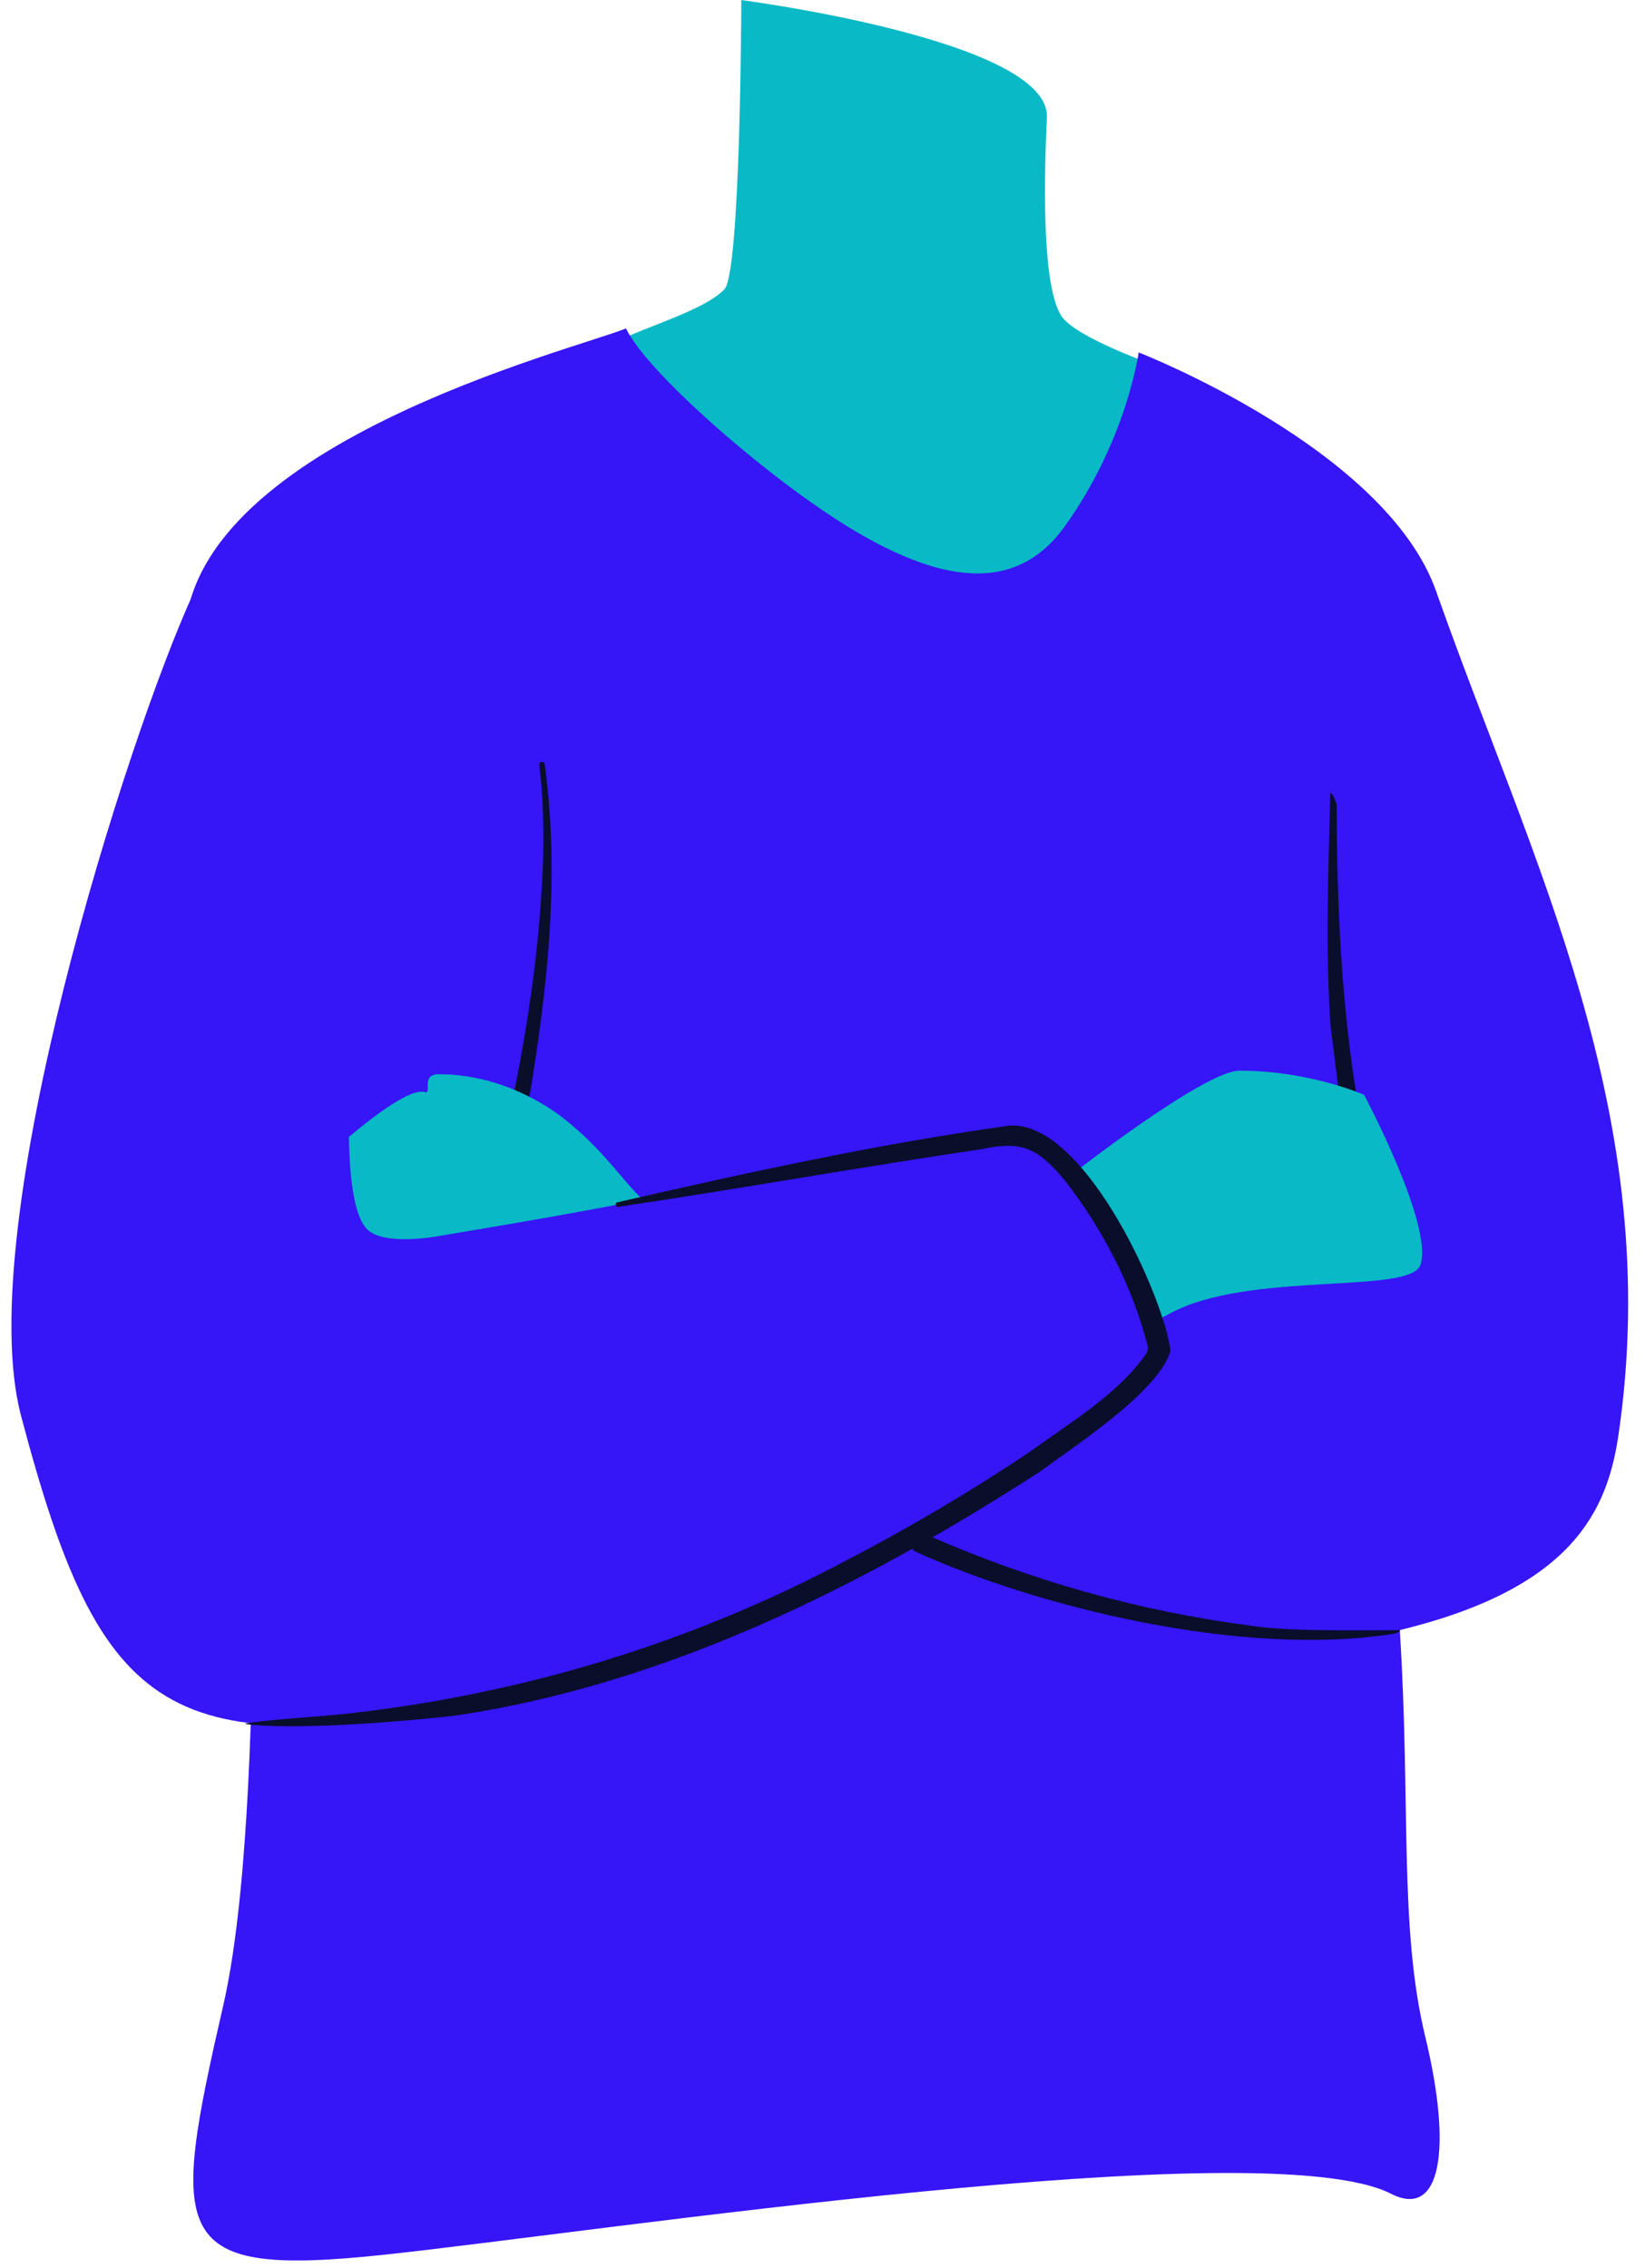
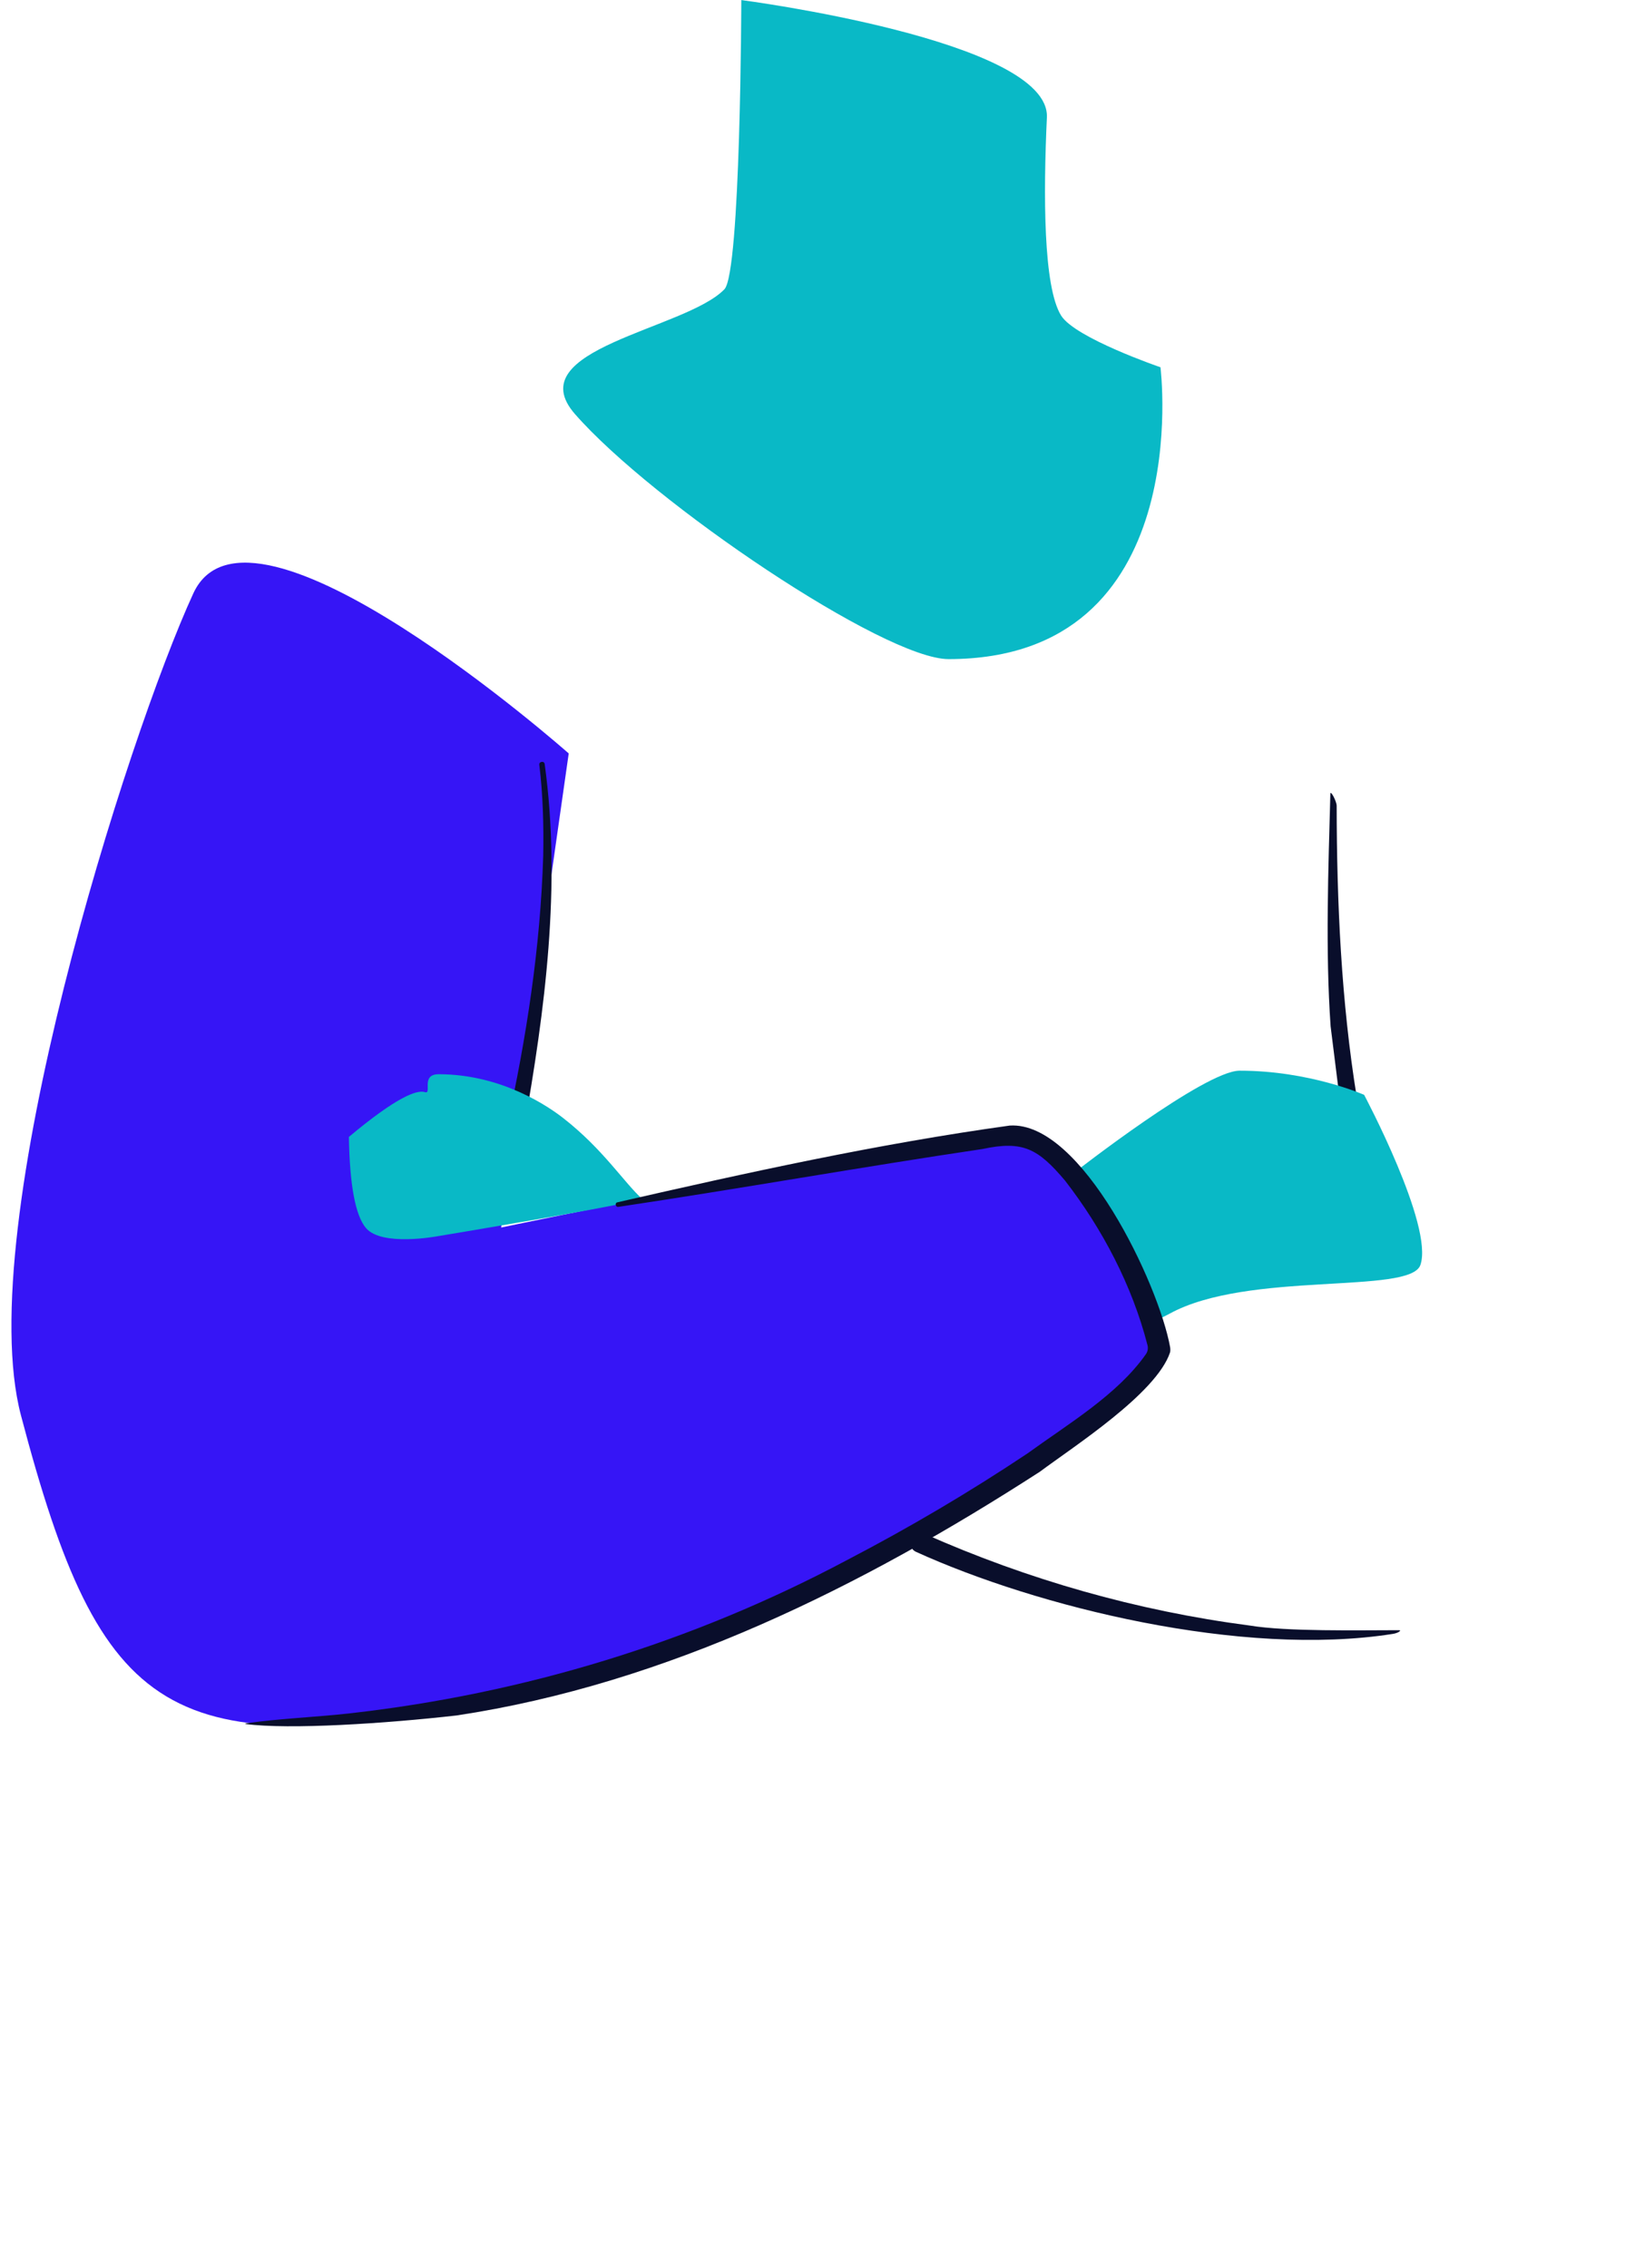
<svg xmlns="http://www.w3.org/2000/svg" xmlns:ns1="http://design.blush" viewBox="304.603 405.99 302 416.4" overflow="visible" width="302px" height="416.4px">
  <g id="Upper Body/Standing/Cross Hand 2" stroke="none" stroke-width="1" fill="none" fill-rule="evenodd">
    <path d="M437.594,459.099 C430.46,466.5 399.671,470.026 410.156,482.007 C424.434,498.325 466.955,527 478.746,527 C524.385,527.002 517.65,473.419 517.65,473.419 C517.65,473.419 501.971,468.051 499.41,463.929 C496.129,458.648 496.141,441.734 496.797,427.55 C497.454,413.367 440.697,406 440.697,406 C440.697,406 440.593,455.989 437.594,459.099 Z" id="neck" fill="#09B9C6" ns1:color="Skin-500" />
    <g id="tshirt" transform="translate(306, 466)">
-       <path d="M207.645,4.696 C207.645,4.696 205.48,20.743 194.074,36.636 C186.087,47.766 173.522,48.542 154.173,36.636 C139.218,27.434 117.36,8.347 113.529,0.288 C103.722,4.278 32.465,21.881 32.465,57.749 C32.465,93.616 44.431,145.677 44.431,163.772 C44.431,181.868 47.951,271.767 39.593,308.166 C29.7,351.248 29.7,358.161 69.227,353.941 C108.753,349.721 230.943,331.017 253.99,342.762 C263.207,347.459 265.221,334.454 260.276,313.996 C255.394,293.795 257.624,271.375 255.585,239.264 C287.331,231.57 293.695,217.314 295.731,203.446 C304.326,144.886 279.897,98.594 262.257,48.542 C253.016,22.321 207.645,4.696 207.645,4.696 Z" id="Fill-4" fill="#3615F6" />
      <path d="M247.676,141.372 C247.813,142.233 247.224,143.042 246.36,143.175 C245.485,143.311 244.666,142.692 244.558,141.814 L242.886,128.425 C241.901,114.382 242.479,99.28 242.838,85.751 C242.839,84.936 243.993,87.096 243.998,87.937 C244.019,105.663 244.838,123.88 247.676,141.372 Z" id="Fill-6" fill="#090E2B" />
      <path d="M196,155.145 C196,155.145 219.775,136.575 226.169,136.566 C239.005,136.547 249.04,141.001 249.04,141.001 C249.04,141.001 261.842,165.061 259.372,172.231 C257.481,177.723 227.688,173.253 213.283,181.201 C202.65,187.068 196.889,178.382 196,155.145 Z" id="hand-2" fill="#09B9C6" ns1:color="Skin-500" />
      <path d="M90.606,165.36 C90.606,165.36 160.168,150.785 184.018,148.474 C197.879,147.132 210.383,179.501 211.485,187.584 C212.586,195.666 145.031,241.375 90.606,252.034 C29.446,264.015 17.183,255.825 2.449,199.845 C-6.627,165.36 22.018,75.168 34.096,48.93 C44.43,26.481 103.012,78.319 103.012,78.319 L90.606,165.36 Z" id="Fill-10" fill="#3615F6" />
      <path d="M98.6,80.267 C101.671,102.661 98.666,125.378 94.74,147.489 C94.38,149.483 91.226,148.9 91.648,146.887 C95.247,130.556 97.824,113.851 98.331,97.108 C98.434,91.533 98.291,85.947 97.615,80.413 C97.515,79.799 98.512,79.618 98.6,80.267" id="Fill-12" fill="#090E2B" />
      <path d="M62.656,148.723 C71.311,141.474 75.106,140.024 76.612,140.501 C77.999,140.941 75.75,137.215 79.14,137.215 C90.884,137.215 99.55,143.348 102.012,145.272 C109.356,151.008 113.113,157.046 116.562,160.176 C107.785,162.209 78.881,166.965 78.881,166.965 C78.881,166.965 68.707,168.892 65.796,165.463 C63.847,163.168 62.8,157.588 62.656,148.723 Z" id="hand-1" fill="#09B9C6" ns1:color="Skin-500" />
      <path d="M111.952,160.731 C135.796,155.273 159.719,150.005 183.963,146.642 C197.193,145.773 211.353,175.839 213.419,187.315 C213.448,187.484 213.5,188.021 213.402,188.31 C210.871,195.828 195.803,205.502 189.498,210.201 C156.955,231.222 121.042,249.14 82.399,254.946 C69.576,256.409 51.654,257.597 43.62,256.502 C43.537,256.491 43.67,256.405 43.923,256.368 C49.911,255.504 56.688,255.248 62.855,254.551 C94.894,250.931 125.753,241.506 154.113,226.409 C165.499,220.481 176.577,213.944 187.233,206.838 C194.729,201.395 203.767,196.05 208.98,188.605 C209.312,188.132 209.412,187.529 209.27,186.969 C206.481,176.076 200.984,165.583 194.116,156.729 C189.185,150.901 186.407,149.35 178.983,150.943 C157.146,154.181 133.91,158.315 112.114,161.569 C111.626,161.661 111.405,160.841 111.952,160.731" id="Fill-16" fill="#090E2B" />
      <path d="M254.317,239.968 C226.6,244.345 188.953,235.004 166.746,224.892 C164.618,223.851 166.293,220.503 168.411,221.628 C187.195,229.966 207.288,235.733 228.053,238.437 C234.888,239.566 247.934,239.288 255.497,239.288 C255.925,239.296 255.375,239.801 254.317,239.968 Z" id="Fill-18" fill="#090E2B" />
    </g>
  </g>
</svg>